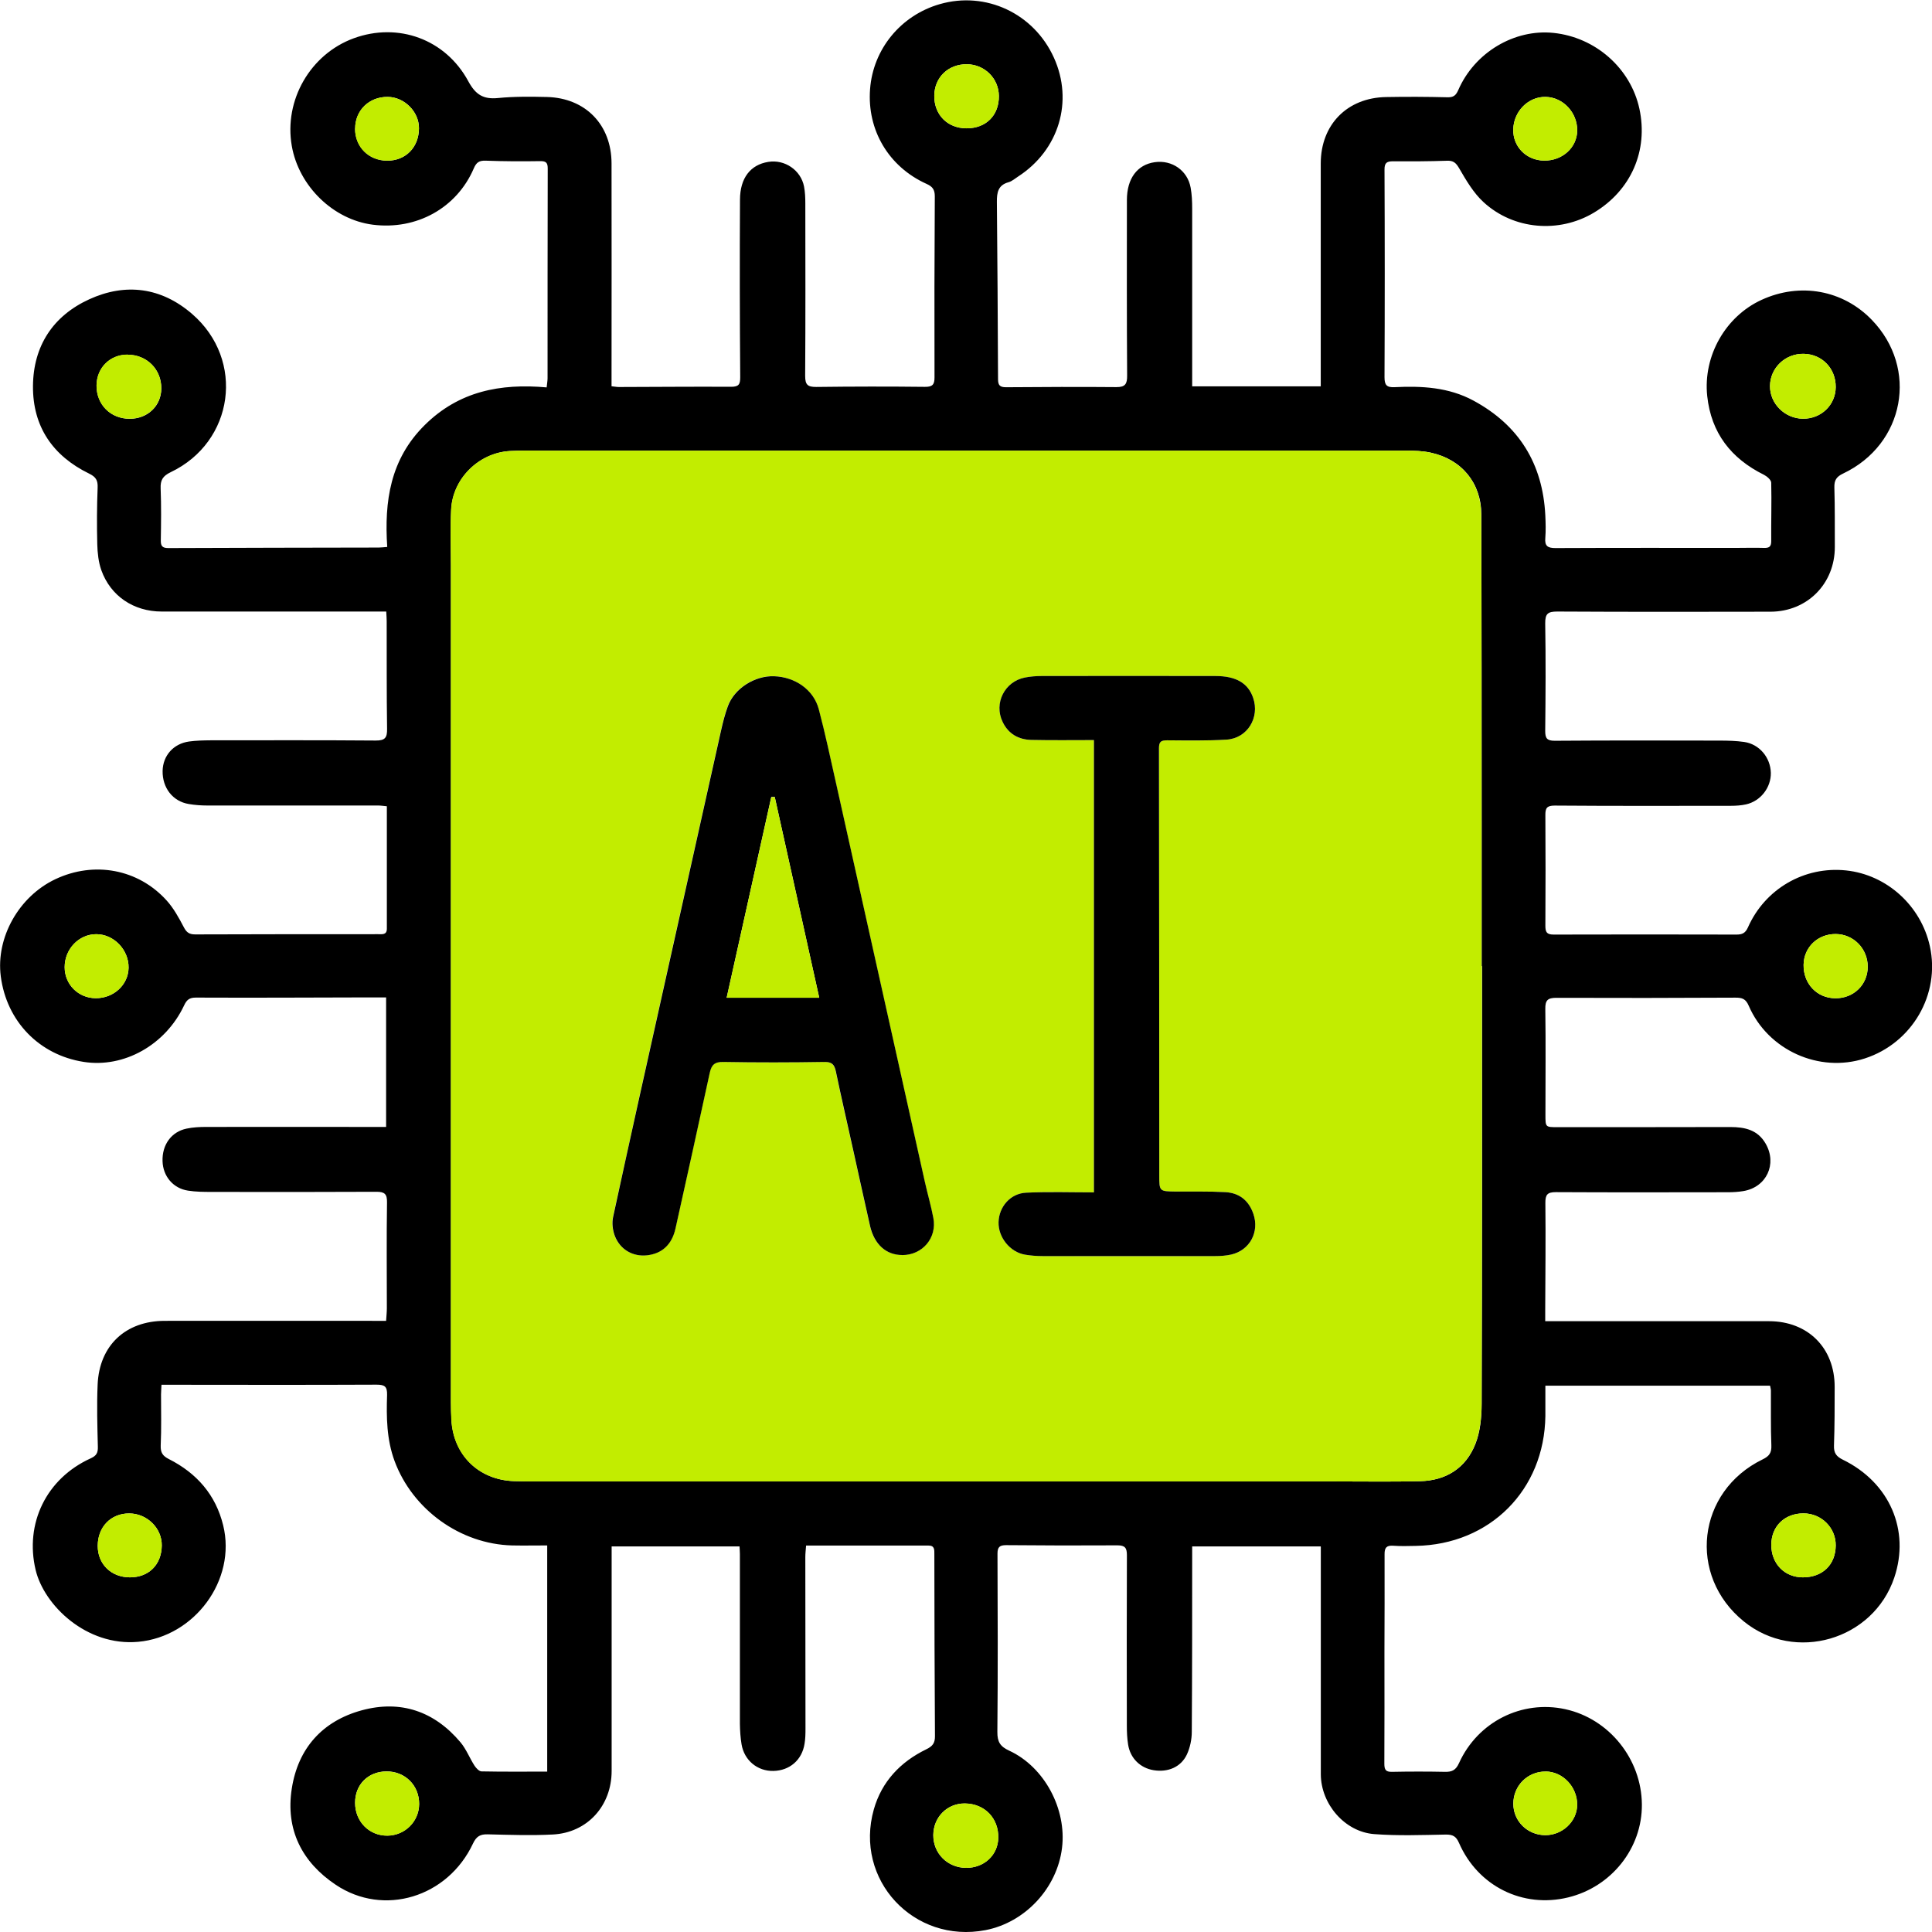
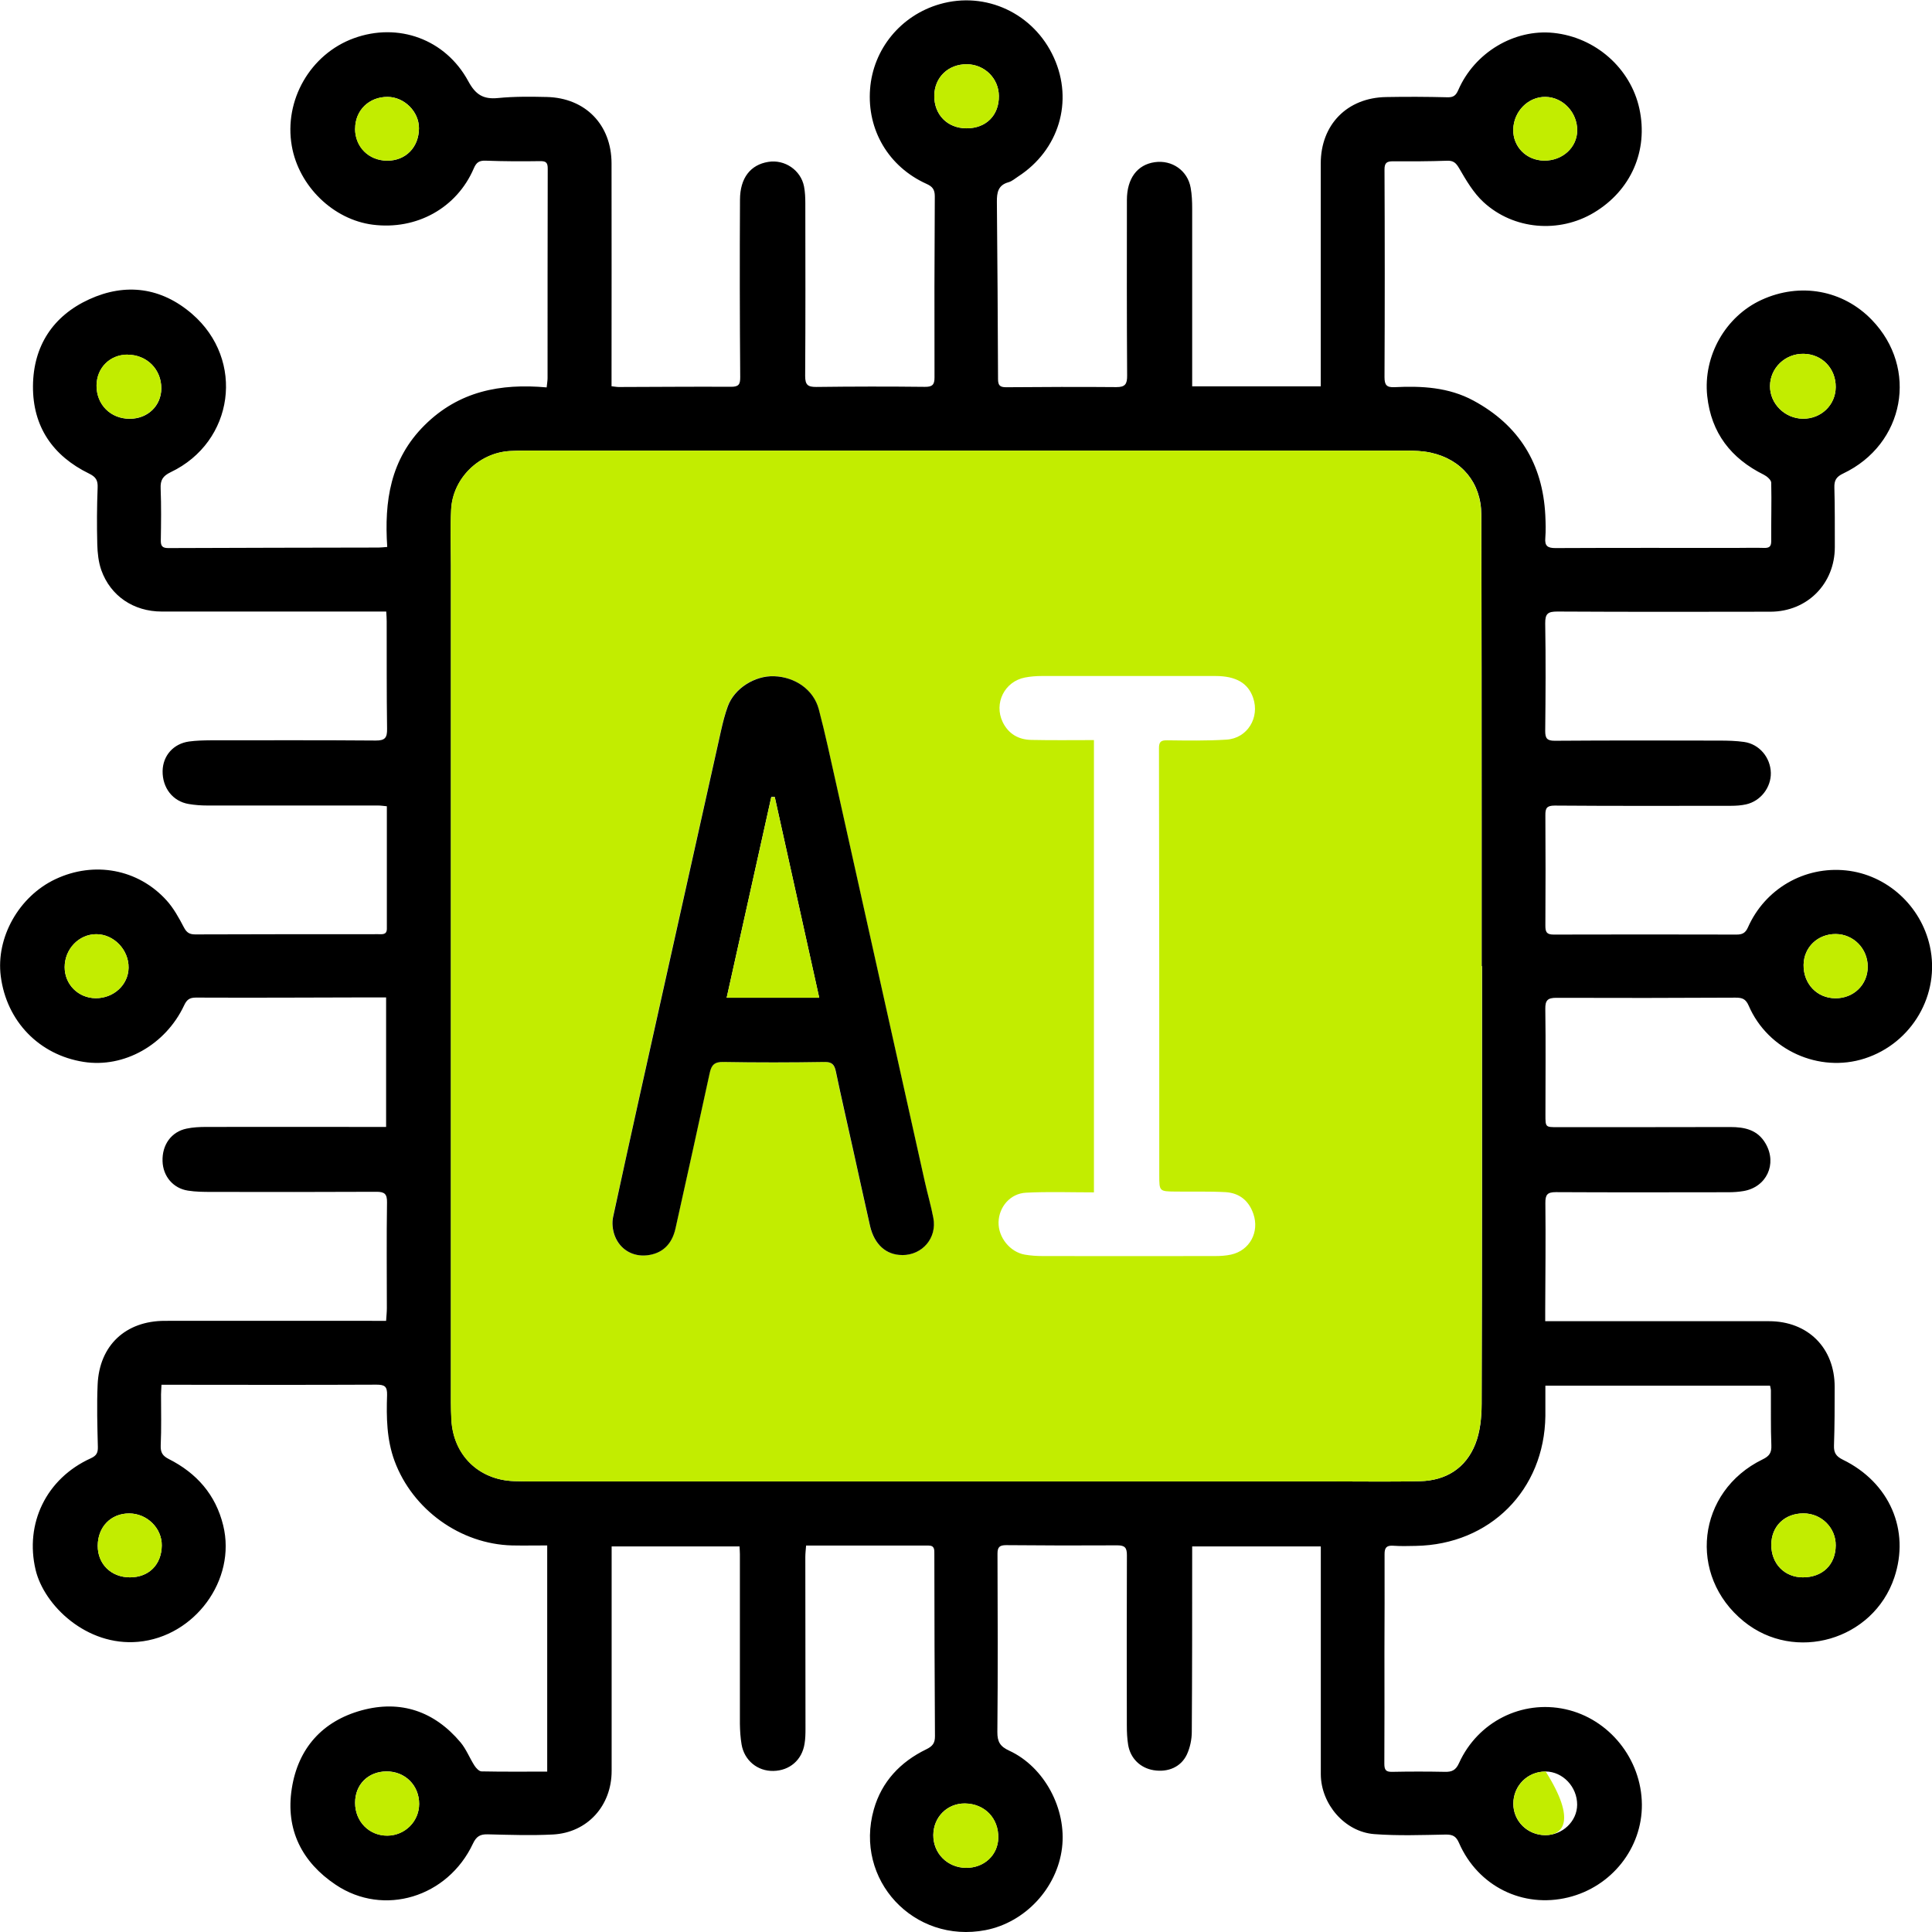
<svg xmlns="http://www.w3.org/2000/svg" width="60" height="60" viewBox="0 0 60 60" fill="none">
  <g clip-path="url(#clip0_15_158)">
    <path d="M41.015 48.025H37.024C37.024 48.126 37.024 48.229 37.024 48.335C37.024 50.151 37.024 51.968 37.012 53.784C37.012 54.021 36.958 54.274 36.86 54.487C36.674 54.881 36.27 55.047 35.826 54.975C35.413 54.907 35.103 54.607 35.035 54.183C35.004 53.99 34.995 53.794 34.995 53.599C34.992 51.832 34.99 50.064 34.997 48.297C34.997 48.07 34.938 47.992 34.703 47.992C33.553 47.999 32.399 47.997 31.248 47.986C31.046 47.986 30.978 48.044 30.978 48.25C30.985 50.095 30.992 51.942 30.974 53.786C30.971 54.1 31.065 54.241 31.345 54.37C32.437 54.876 33.13 56.182 32.982 57.389C32.829 58.638 31.838 59.702 30.61 59.941C28.378 60.373 26.518 58.376 27.138 56.191C27.382 55.331 27.962 54.717 28.763 54.328C28.961 54.232 29.038 54.136 29.036 53.918C29.024 52.033 29.019 50.149 29.017 48.264C29.017 48.133 29.029 47.999 28.839 47.999C27.582 47.999 26.323 47.999 25.034 47.999C25.024 48.131 25.01 48.243 25.01 48.356C25.01 50.132 25.015 51.911 25.015 53.688C25.015 53.843 25.012 54.002 24.986 54.154C24.907 54.661 24.521 54.989 24.017 54.998C23.526 55.008 23.114 54.672 23.03 54.173C22.995 53.962 22.981 53.747 22.978 53.533C22.976 51.776 22.978 50.018 22.978 48.26C22.978 48.192 22.971 48.124 22.967 48.025H18.995V48.377C18.995 50.585 18.995 52.79 18.995 54.998C18.995 56.079 18.243 56.916 17.17 56.972C16.498 57.007 15.824 56.983 15.15 56.967C14.915 56.96 14.795 57.028 14.689 57.253C13.905 58.924 11.918 59.531 10.429 58.535C9.374 57.83 8.862 56.817 9.062 55.544C9.257 54.293 10.015 53.449 11.232 53.116C12.442 52.786 13.489 53.144 14.302 54.11C14.48 54.323 14.584 54.597 14.736 54.834C14.786 54.911 14.88 55.012 14.955 55.012C15.627 55.026 16.296 55.019 16.994 55.019V47.995C16.62 47.995 16.263 48.002 15.906 47.995C14.297 47.955 12.813 46.882 12.254 45.374C12.007 44.706 11.998 44.015 12.021 43.324C12.028 43.056 11.946 43.002 11.692 43.002C9.555 43.012 7.418 43.007 5.278 43.005C5.2 43.005 5.125 43.005 5.015 43.005C5.01 43.117 5.003 43.211 5.001 43.305C5.001 43.832 5.015 44.359 4.991 44.887C4.982 45.112 5.052 45.215 5.245 45.313C6.107 45.749 6.699 46.42 6.931 47.371C7.349 49.071 6.039 50.831 4.291 50.988C2.689 51.133 1.369 49.858 1.106 48.754C0.766 47.32 1.43 45.918 2.821 45.288C2.995 45.208 3.044 45.119 3.039 44.934C3.023 44.289 3.004 43.645 3.032 43C3.084 41.784 3.899 41.022 5.116 41.02C7.293 41.017 9.47 41.02 11.648 41.02H11.991C12 40.872 12.014 40.748 12.014 40.626C12.014 39.531 12.002 38.439 12.019 37.344C12.024 37.08 11.944 37.012 11.692 37.012C9.985 37.021 8.275 37.019 6.567 37.016C6.323 37.016 6.079 37.014 5.839 36.976C5.376 36.906 5.062 36.529 5.048 36.062C5.031 35.554 5.32 35.148 5.795 35.05C5.994 35.008 6.201 34.998 6.405 34.998C8.094 34.994 9.783 34.998 11.472 34.998C11.636 34.998 11.803 34.998 11.991 34.998V30.976C11.711 30.976 11.46 30.976 11.206 30.976C9.499 30.981 7.791 30.988 6.081 30.981C5.879 30.981 5.797 31.054 5.717 31.225C5.139 32.453 3.847 33.175 2.598 32.978C1.217 32.762 0.204 31.717 0.024 30.32C-0.131 29.115 0.587 27.838 1.722 27.303C2.924 26.736 4.291 26.987 5.174 27.964C5.393 28.206 5.555 28.503 5.708 28.794C5.792 28.956 5.877 29.019 6.062 29.019C7.955 29.012 9.851 29.012 11.744 29.012C11.871 29.012 12.014 29.038 12.014 28.843C12.014 27.585 12.014 26.326 12.014 25.039C11.911 25.03 11.829 25.016 11.744 25.016C9.978 25.016 8.209 25.016 6.443 25.016C6.248 25.016 6.053 25.002 5.86 24.969C5.365 24.887 5.041 24.467 5.05 23.942C5.059 23.469 5.383 23.096 5.872 23.028C6.093 22.998 6.318 22.993 6.544 22.991C8.251 22.991 9.961 22.984 11.669 22.998C11.96 23 12.026 22.909 12.021 22.632C12.005 21.519 12.012 20.405 12.009 19.292C12.009 19.205 12.002 19.121 11.995 18.992C11.866 18.992 11.753 18.992 11.641 18.992C9.435 18.992 7.227 18.992 5.022 18.992C4.148 18.992 3.432 18.507 3.147 17.708C3.058 17.457 3.028 17.173 3.021 16.904C3.006 16.318 3.009 15.732 3.032 15.146C3.042 14.916 2.978 14.811 2.767 14.708C1.642 14.159 1.015 13.252 1.024 11.989C1.034 10.742 1.649 9.809 2.769 9.296C3.901 8.778 5.01 8.923 5.966 9.75C7.62 11.18 7.272 13.726 5.299 14.665C5.055 14.783 4.977 14.912 4.989 15.172C5.01 15.708 5.003 16.245 4.994 16.782C4.991 16.958 5.043 17.021 5.226 17.021C7.403 17.012 9.581 17.009 11.756 17.005C11.831 17.005 11.906 16.995 12.026 16.986C11.932 15.57 12.117 14.265 13.188 13.203C14.252 12.148 15.54 11.902 16.977 12.031C16.989 11.909 17.005 11.825 17.005 11.743C17.005 9.575 17.005 7.407 17.01 5.238C17.01 5.063 16.968 5.002 16.78 5.004C16.214 5.013 15.648 5.011 15.082 4.99C14.882 4.983 14.793 5.044 14.715 5.227C14.187 6.46 12.937 7.151 11.577 6.978C10.349 6.821 9.28 5.782 9.062 4.533C8.813 3.113 9.637 1.681 10.988 1.188C12.362 0.687 13.834 1.212 14.544 2.524C14.769 2.939 15.007 3.089 15.462 3.045C15.965 2.995 16.477 3 16.984 3.012C18.182 3.042 18.99 3.874 18.992 5.074C18.997 7.261 18.992 9.45 18.992 11.637C18.992 11.752 18.992 11.867 18.992 11.996C19.086 12.005 19.152 12.019 19.218 12.019C20.381 12.017 21.541 12.005 22.703 12.012C22.941 12.012 22.99 11.94 22.988 11.71C22.974 9.875 22.971 8.037 22.981 6.202C22.983 5.524 23.309 5.117 23.857 5.028C24.369 4.943 24.871 5.283 24.97 5.792C25.003 5.963 25.01 6.141 25.01 6.317C25.012 8.103 25.017 9.891 25.005 11.677C25.005 11.956 25.09 12.019 25.353 12.017C26.476 12.003 27.598 12.001 28.721 12.014C28.956 12.017 29.024 11.947 29.022 11.719C29.017 9.844 29.019 7.969 29.031 6.096C29.031 5.883 28.956 5.792 28.773 5.71C27.596 5.178 26.924 4.038 27.021 2.766C27.114 1.526 27.974 0.478 29.184 0.129C30.614 -0.284 32.108 0.415 32.73 1.791C33.343 3.143 32.888 4.66 31.619 5.482C31.521 5.546 31.427 5.63 31.319 5.66C30.997 5.749 30.957 5.979 30.959 6.265C30.976 8.1 30.988 9.936 30.995 11.773C30.995 11.963 31.049 12.026 31.244 12.026C32.385 12.017 33.529 12.012 34.671 12.022C34.948 12.024 35.007 11.921 35.004 11.661C34.992 9.844 34.995 8.028 34.997 6.211C34.997 5.543 35.319 5.114 35.861 5.037C36.399 4.96 36.883 5.297 36.977 5.831C37.015 6.042 37.024 6.258 37.024 6.474C37.026 8.222 37.024 9.971 37.024 11.717C37.024 11.804 37.024 11.89 37.024 11.998H41.017V11.639C41.017 9.453 41.017 7.264 41.017 5.077C41.017 3.872 41.837 3.033 43.049 3.014C43.683 3.002 44.317 3.005 44.951 3.021C45.137 3.026 45.212 2.967 45.287 2.799C45.794 1.629 47.03 0.895 48.247 1.022C49.55 1.158 50.64 2.119 50.913 3.377C51.194 4.676 50.654 5.914 49.499 6.605C48.42 7.25 47.009 7.139 46.074 6.279C45.759 5.991 45.531 5.597 45.313 5.222C45.212 5.051 45.132 4.985 44.937 4.992C44.38 5.011 43.824 5.013 43.267 5.009C43.075 5.009 42.995 5.049 42.997 5.269C43.007 7.418 43.007 9.565 42.997 11.714C42.997 11.956 43.063 12.036 43.309 12.024C44.155 11.982 44.991 12.026 45.759 12.441C47.173 13.205 47.911 14.401 47.991 16.004C48.002 16.238 48.009 16.475 47.991 16.707C47.969 16.953 48.061 17.021 48.303 17.021C50.177 17.012 52.052 17.016 53.926 17.016C54.21 17.016 54.492 17.007 54.776 17.016C54.934 17.021 55.007 16.986 55.007 16.808C55.002 16.203 55.021 15.596 55.007 14.991C55.007 14.907 54.877 14.794 54.781 14.745C53.759 14.239 53.142 13.447 53.019 12.298C52.888 11.051 53.588 9.825 54.708 9.312C55.904 8.764 57.233 9.005 58.13 9.933C59.587 11.438 59.154 13.796 57.242 14.705C57.029 14.806 56.961 14.916 56.968 15.144C56.986 15.758 56.98 16.374 56.982 16.988C56.984 18.125 56.129 18.994 54.985 18.997C52.78 19.002 50.572 19.004 48.366 18.992C48.075 18.992 47.984 19.053 47.988 19.363C48.007 20.476 48 21.589 47.988 22.702C47.988 22.927 48.042 23.005 48.282 23.005C49.989 22.993 51.699 22.995 53.407 23C53.661 23 53.917 23.007 54.166 23.042C54.638 23.11 54.983 23.523 54.995 24.001C55.004 24.456 54.678 24.88 54.224 24.981C54.074 25.014 53.914 25.025 53.759 25.025C51.934 25.027 50.109 25.032 48.282 25.018C48.035 25.018 47.991 25.1 47.993 25.318C48 26.46 48 27.603 47.993 28.745C47.993 28.937 48.026 29.024 48.247 29.024C50.14 29.017 52.035 29.021 53.928 29.024C54.102 29.024 54.203 28.982 54.283 28.803C54.816 27.599 56.04 26.896 57.332 27.032C58.595 27.165 59.657 28.126 59.934 29.387C60.263 30.88 59.382 32.397 57.91 32.872C56.498 33.329 54.906 32.617 54.309 31.236C54.215 31.018 54.105 30.983 53.898 30.983C52.042 30.993 50.189 30.995 48.334 30.988C48.066 30.988 47.986 31.063 47.991 31.337C48.007 32.432 47.995 33.524 47.995 34.618C47.995 35.008 47.995 35.005 48.373 35.005C50.161 35.005 51.946 35.005 53.733 35.001C54.187 35.001 54.588 35.087 54.835 35.519C55.197 36.149 54.861 36.871 54.142 36.99C53.989 37.016 53.832 37.026 53.677 37.026C51.89 37.028 50.105 37.033 48.317 37.023C48.054 37.023 47.991 37.103 47.993 37.358C48.005 38.472 47.993 39.585 47.988 40.699C47.988 40.795 47.988 40.891 47.988 41.031C48.124 41.031 48.237 41.031 48.35 41.031C50.546 41.031 52.742 41.031 54.938 41.031C56.148 41.031 56.98 41.863 56.977 43.073C56.977 43.678 56.977 44.285 56.956 44.889C56.947 45.119 57.024 45.231 57.231 45.332C58.685 46.042 59.324 47.524 58.828 48.996C58.173 50.936 55.744 51.644 54.156 50.355C52.399 48.93 52.698 46.317 54.739 45.323C54.948 45.222 55.021 45.117 55.011 44.885C54.988 44.32 55.002 43.752 54.997 43.185C54.997 43.138 54.981 43.092 54.971 43.033H47.993C47.993 43.359 47.995 43.668 47.993 43.975C47.962 46.275 46.271 47.969 43.969 48.009C43.735 48.014 43.5 48.021 43.267 48.004C43.063 47.99 42.997 48.063 42.999 48.267C43.004 49.282 42.997 50.299 42.995 51.314C42.995 52.467 42.999 53.618 42.992 54.771C42.992 54.961 43.035 55.031 43.234 55.026C43.782 55.015 44.327 55.015 44.874 55.026C45.092 55.031 45.212 54.975 45.311 54.755C45.895 53.468 47.265 52.786 48.613 53.081C49.973 53.379 50.978 54.628 50.99 56.037C51.002 57.396 50.048 58.598 48.7 58.926C47.293 59.269 45.898 58.58 45.311 57.234C45.221 57.028 45.118 56.972 44.9 56.974C44.16 56.988 43.415 57.016 42.678 56.96C41.762 56.89 41.022 56.025 41.019 55.101C41.017 52.865 41.019 50.629 41.019 48.393C41.019 48.288 41.019 48.18 41.019 48.037L41.015 48.025ZM46.02 30.003H46.015C46.015 28.499 46.015 26.996 46.015 25.492C46.015 22.318 46.015 19.145 46.004 15.971C45.999 14.996 45.393 14.265 44.435 14.058C44.19 14.005 43.932 13.995 43.681 13.995C34.76 13.993 25.837 13.995 16.916 13.995C16.554 13.995 16.193 13.986 15.833 14.007C14.87 14.065 14.06 14.862 14.013 15.823C13.985 16.398 14.006 16.974 14.006 17.551C14.006 26.045 14.006 34.541 14.006 43.035C14.006 43.387 14.001 43.738 14.02 44.09C14.079 45.189 14.866 45.96 15.963 45.998C16.186 46.005 16.411 46.007 16.637 46.007C24.904 46.007 33.172 46.007 41.44 46.007C42.328 46.007 43.215 46.021 44.103 46C44.909 45.981 45.522 45.595 45.818 44.849C45.971 44.465 46.013 44.015 46.015 43.595C46.029 39.065 46.025 34.534 46.025 30.003H46.02ZM57.01 12.024C57.015 11.443 56.587 10.997 56.012 10.988C55.443 10.979 54.976 11.424 54.969 11.984C54.962 12.535 55.429 12.999 55.993 13.004C56.559 13.008 57.005 12.577 57.01 12.024ZM29.968 56.008C29.419 56.001 28.989 56.43 28.984 56.988C28.98 57.56 29.426 58.005 30.004 58.008C30.563 58.01 30.99 57.612 31.002 57.077C31.014 56.465 30.579 56.016 29.968 56.008ZM55.986 48.986C56.599 48.986 57.005 48.597 57.01 47.997C57.015 47.446 56.566 46.999 56.009 46.999C55.42 46.999 55.009 47.402 55.009 47.978C55.009 48.562 55.417 48.984 55.988 48.986H55.986ZM30.018 3.985C30.624 3.985 31.028 3.581 31.021 2.979C31.016 2.435 30.579 2.002 30.032 1.995C29.452 1.988 29.022 2.4 29.015 2.97C29.008 3.563 29.423 3.985 30.018 3.985ZM3.96 11.014C3.415 11.014 3.004 11.424 2.999 11.972C2.995 12.565 3.434 13.006 4.028 13.006C4.587 13.006 5.005 12.605 5.01 12.068C5.015 11.471 4.561 11.016 3.962 11.016L3.96 11.014ZM12 55.012C11.432 55.017 11.025 55.422 11.028 55.987C11.028 56.571 11.467 57.014 12.035 57.007C12.58 57 13.015 56.564 13.017 56.023C13.019 55.446 12.58 55.008 12 55.012ZM56.998 31.002C57.569 31.007 58.006 30.578 58.004 30.02C58.004 29.46 57.562 29.012 57.012 29.007C56.451 29.003 56.019 29.418 56.012 29.966C56.005 30.554 56.428 31 56.998 31.002ZM4.035 48.986C4.622 48.986 5.017 48.593 5.024 47.997C5.031 47.46 4.568 47.003 4.014 47.001C3.446 46.999 3.037 47.418 3.035 48.007C3.035 48.576 3.453 48.986 4.035 48.986ZM11.028 3.994C11.028 4.563 11.45 4.988 12.026 4.99C12.599 4.992 13.008 4.575 13.012 3.985C13.015 3.469 12.559 3.014 12.04 3.009C11.462 3.005 11.03 3.427 11.03 3.994H11.028ZM47.953 4.988C48.524 4.995 48.977 4.58 48.982 4.05C48.984 3.492 48.543 3.021 48.002 3.009C47.465 2.998 47.009 3.455 46.995 4.02C46.983 4.556 47.401 4.981 47.953 4.988ZM2.971 31C3.53 31.004 3.986 30.585 3.993 30.055C4.002 29.497 3.535 29.012 2.99 29.012C2.45 29.012 2.008 29.474 2.008 30.036C2.008 30.573 2.431 30.997 2.971 31ZM48 55.017C47.443 55.012 46.997 55.455 46.997 56.016C46.997 56.557 47.434 56.99 47.988 56.993C48.524 56.993 48.977 56.564 48.98 56.048C48.982 55.493 48.536 55.019 48 55.015V55.017Z" fill="black" />
    <path d="M46.02 30.003C46.02 34.534 46.025 39.065 46.011 43.595C46.011 44.015 45.966 44.465 45.813 44.849C45.517 45.595 44.904 45.981 44.099 46C43.211 46.021 42.323 46.007 41.435 46.007C33.167 46.007 24.9 46.007 16.632 46.007C16.406 46.007 16.183 46.007 15.958 45.998C14.861 45.958 14.074 45.189 14.015 44.09C13.996 43.738 14.001 43.387 14.001 43.035C14.001 34.541 14.001 26.045 14.001 17.551C14.001 16.974 13.98 16.398 14.008 15.823C14.057 14.862 14.866 14.063 15.829 14.007C16.188 13.986 16.55 13.995 16.911 13.995C25.832 13.995 34.755 13.995 43.676 13.995C43.927 13.995 44.185 14.004 44.43 14.058C45.388 14.267 45.994 14.996 45.999 15.971C46.011 19.145 46.008 22.318 46.011 25.492C46.011 26.996 46.011 28.499 46.011 30.003H46.015H46.02ZM28.016 38.976C28.643 38.976 29.099 38.444 28.982 37.823C28.909 37.441 28.799 37.066 28.714 36.686C27.796 32.568 26.88 28.447 25.961 24.329C25.79 23.558 25.625 22.787 25.423 22.023C25.264 21.418 24.691 21.022 24.035 20.998C23.434 20.977 22.802 21.381 22.6 21.929C22.511 22.175 22.445 22.431 22.389 22.686C21.802 25.311 21.217 27.936 20.632 30.561C20.096 32.968 19.561 35.376 19.037 37.785C18.997 37.973 19.02 38.2 19.089 38.378C19.255 38.809 19.652 39.03 20.087 38.983C20.557 38.931 20.864 38.648 20.975 38.146C21.332 36.538 21.689 34.93 22.036 33.32C22.09 33.069 22.187 32.973 22.459 32.978C23.504 32.997 24.547 32.994 25.592 32.978C25.832 32.973 25.91 33.06 25.954 33.276C26.123 34.087 26.309 34.893 26.49 35.701C26.666 36.491 26.835 37.283 27.016 38.071C27.15 38.648 27.516 38.973 28.012 38.973L28.016 38.976ZM33.973 37.03C33.252 37.03 32.559 37.005 31.868 37.04C31.375 37.063 31.023 37.48 31.011 37.956C30.999 38.427 31.366 38.884 31.828 38.964C32.009 38.995 32.197 39.008 32.383 39.008C34.168 39.011 35.955 39.011 37.74 39.008C37.905 39.008 38.074 38.997 38.234 38.962C38.814 38.833 39.119 38.261 38.924 37.696C38.781 37.281 38.483 37.047 38.057 37.023C37.541 36.995 37.024 37.012 36.507 37.005C36.005 37 36.002 36.998 36.002 36.501C36.002 32.078 36.002 27.655 35.993 23.232C35.993 23.033 36.059 22.988 36.247 22.991C36.862 22.998 37.477 23.009 38.09 22.97C38.739 22.93 39.129 22.285 38.917 21.671C38.76 21.214 38.386 20.994 37.743 20.994C35.946 20.994 34.151 20.994 32.355 20.994C32.181 20.994 32.002 21.008 31.831 21.041C31.197 21.163 30.861 21.84 31.138 22.421C31.317 22.794 31.634 22.972 32.031 22.979C32.672 22.993 33.315 22.984 33.973 22.984V37.03Z" fill="#C2ED00" />
    <path d="M57.01 12.024C57.005 12.579 56.559 13.008 55.993 13.004C55.429 12.999 54.964 12.537 54.969 11.984C54.976 11.424 55.441 10.979 56.012 10.988C56.587 10.997 57.015 11.443 57.01 12.024Z" fill="#C2ED00" />
    <path d="M29.971 56.008C30.581 56.016 31.016 56.465 31.004 57.077C30.995 57.612 30.567 58.01 30.006 58.008C29.428 58.005 28.982 57.56 28.986 56.988C28.989 56.43 29.421 56.001 29.971 56.008Z" fill="#C2ED00" />
    <path d="M55.988 48.986C55.42 48.986 55.009 48.562 55.009 47.978C55.009 47.402 55.422 46.999 56.009 46.999C56.566 46.999 57.017 47.446 57.01 47.997C57.003 48.597 56.599 48.989 55.986 48.986H55.988Z" fill="#C2ED00" />
    <path d="M30.018 3.985C29.426 3.985 29.01 3.563 29.015 2.97C29.019 2.402 29.452 1.988 30.032 1.995C30.579 2.002 31.016 2.435 31.021 2.979C31.028 3.581 30.624 3.987 30.018 3.985Z" fill="#C2ED00" />
    <path d="M3.96 11.014C4.559 11.014 5.015 11.471 5.008 12.066C5.003 12.603 4.585 13.004 4.026 13.004C3.432 13.004 2.992 12.563 2.997 11.97C3.002 11.421 3.413 11.011 3.958 11.011L3.96 11.014Z" fill="#C2ED00" />
    <path d="M12 55.015C12.58 55.01 13.019 55.448 13.017 56.025C13.015 56.566 12.58 57.002 12.035 57.009C11.467 57.016 11.028 56.573 11.028 55.99C11.028 55.425 11.432 55.017 12 55.015Z" fill="#C2ED00" />
    <path d="M56.998 31.002C56.428 30.997 56.005 30.554 56.012 29.966C56.019 29.418 56.451 29.003 57.012 29.007C57.564 29.012 58.001 29.46 58.004 30.02C58.004 30.578 57.569 31.007 56.998 31.002Z" fill="#C2ED00" />
    <path d="M4.035 48.986C3.453 48.986 3.032 48.576 3.035 48.007C3.035 47.418 3.443 46.999 4.014 47.001C4.568 47.003 5.031 47.46 5.024 47.997C5.017 48.593 4.622 48.986 4.035 48.986Z" fill="#C2ED00" />
    <path d="M11.028 3.994C11.028 3.427 11.462 3.005 12.038 3.01C12.557 3.014 13.012 3.469 13.01 3.985C13.008 4.575 12.597 4.992 12.024 4.99C11.448 4.988 11.023 4.563 11.025 3.994H11.028Z" fill="#C2ED00" />
    <path d="M47.953 4.988C47.403 4.981 46.983 4.556 46.995 4.02C47.009 3.455 47.462 3 48.002 3.01C48.54 3.021 48.984 3.492 48.982 4.05C48.98 4.58 48.524 4.995 47.953 4.988Z" fill="#C2ED00" />
    <path d="M2.971 31C2.431 30.995 2.008 30.573 2.008 30.036C2.008 29.471 2.45 29.012 2.99 29.012C3.535 29.012 4.002 29.497 3.993 30.055C3.984 30.585 3.53 31.004 2.971 31Z" fill="#C2ED00" />
-     <path d="M48.002 55.015C48.535 55.019 48.984 55.493 48.982 56.048C48.979 56.564 48.526 56.995 47.991 56.993C47.439 56.99 46.999 56.557 46.999 56.016C46.999 55.455 47.448 55.01 48.002 55.017V55.015Z" fill="#C2ED00" />
+     <path d="M48.002 55.015C48.979 56.564 48.526 56.995 47.991 56.993C47.439 56.99 46.999 56.557 46.999 56.016C46.999 55.455 47.448 55.01 48.002 55.017V55.015Z" fill="#C2ED00" />
    <path d="M28.016 38.976C27.523 38.976 27.154 38.652 27.02 38.073C26.84 37.286 26.671 36.494 26.494 35.704C26.316 34.895 26.128 34.089 25.959 33.278C25.914 33.06 25.837 32.975 25.597 32.98C24.552 32.997 23.509 32.999 22.464 32.98C22.191 32.975 22.095 33.072 22.041 33.322C21.693 34.933 21.336 36.541 20.979 38.148C20.869 38.65 20.561 38.934 20.092 38.985C19.657 39.032 19.26 38.812 19.093 38.38C19.025 38.2 18.999 37.975 19.042 37.787C19.563 35.378 20.101 32.971 20.637 30.564C21.221 27.939 21.806 25.314 22.393 22.688C22.45 22.433 22.515 22.175 22.605 21.931C22.807 21.381 23.439 20.98 24.04 21.001C24.695 21.024 25.266 21.418 25.428 22.025C25.63 22.787 25.792 23.56 25.966 24.331C26.884 28.45 27.8 32.57 28.719 36.688C28.803 37.068 28.914 37.443 28.986 37.825C29.104 38.444 28.648 38.978 28.021 38.978L28.016 38.976ZM22.567 30.986H25.442C24.977 28.883 24.519 26.818 24.061 24.751H23.953C23.493 26.821 23.035 28.886 22.567 30.986Z" fill="black" />
-     <path d="M33.973 37.03V22.984C33.315 22.984 32.674 22.993 32.031 22.979C31.634 22.97 31.317 22.794 31.138 22.421C30.858 21.842 31.197 21.165 31.831 21.041C32.002 21.008 32.181 20.994 32.355 20.994C34.151 20.991 35.946 20.991 37.743 20.994C38.386 20.994 38.76 21.214 38.917 21.671C39.129 22.285 38.739 22.93 38.09 22.97C37.477 23.007 36.862 22.995 36.247 22.991C36.059 22.991 35.993 23.033 35.993 23.232C36 27.655 36 32.078 36.002 36.501C36.002 36.998 36.005 36.998 36.507 37.005C37.024 37.009 37.543 36.995 38.057 37.023C38.485 37.047 38.781 37.281 38.924 37.696C39.119 38.261 38.814 38.83 38.234 38.962C38.074 38.997 37.905 39.009 37.74 39.009C35.955 39.011 34.168 39.011 32.383 39.009C32.197 39.009 32.012 38.995 31.828 38.964C31.366 38.884 30.999 38.427 31.011 37.956C31.023 37.48 31.375 37.063 31.868 37.04C32.559 37.007 33.249 37.03 33.973 37.03Z" fill="black" />
    <path d="M22.567 30.986C23.035 28.888 23.493 26.821 23.953 24.756H24.061C24.519 26.818 24.975 28.886 25.442 30.986H22.567Z" fill="#C2ED00" />
  </g>
  <defs>
    <clipPath id="clip0_15_158">
      <rect width="60" height="60" fill="white" />
    </clipPath>
  </defs>
</svg>